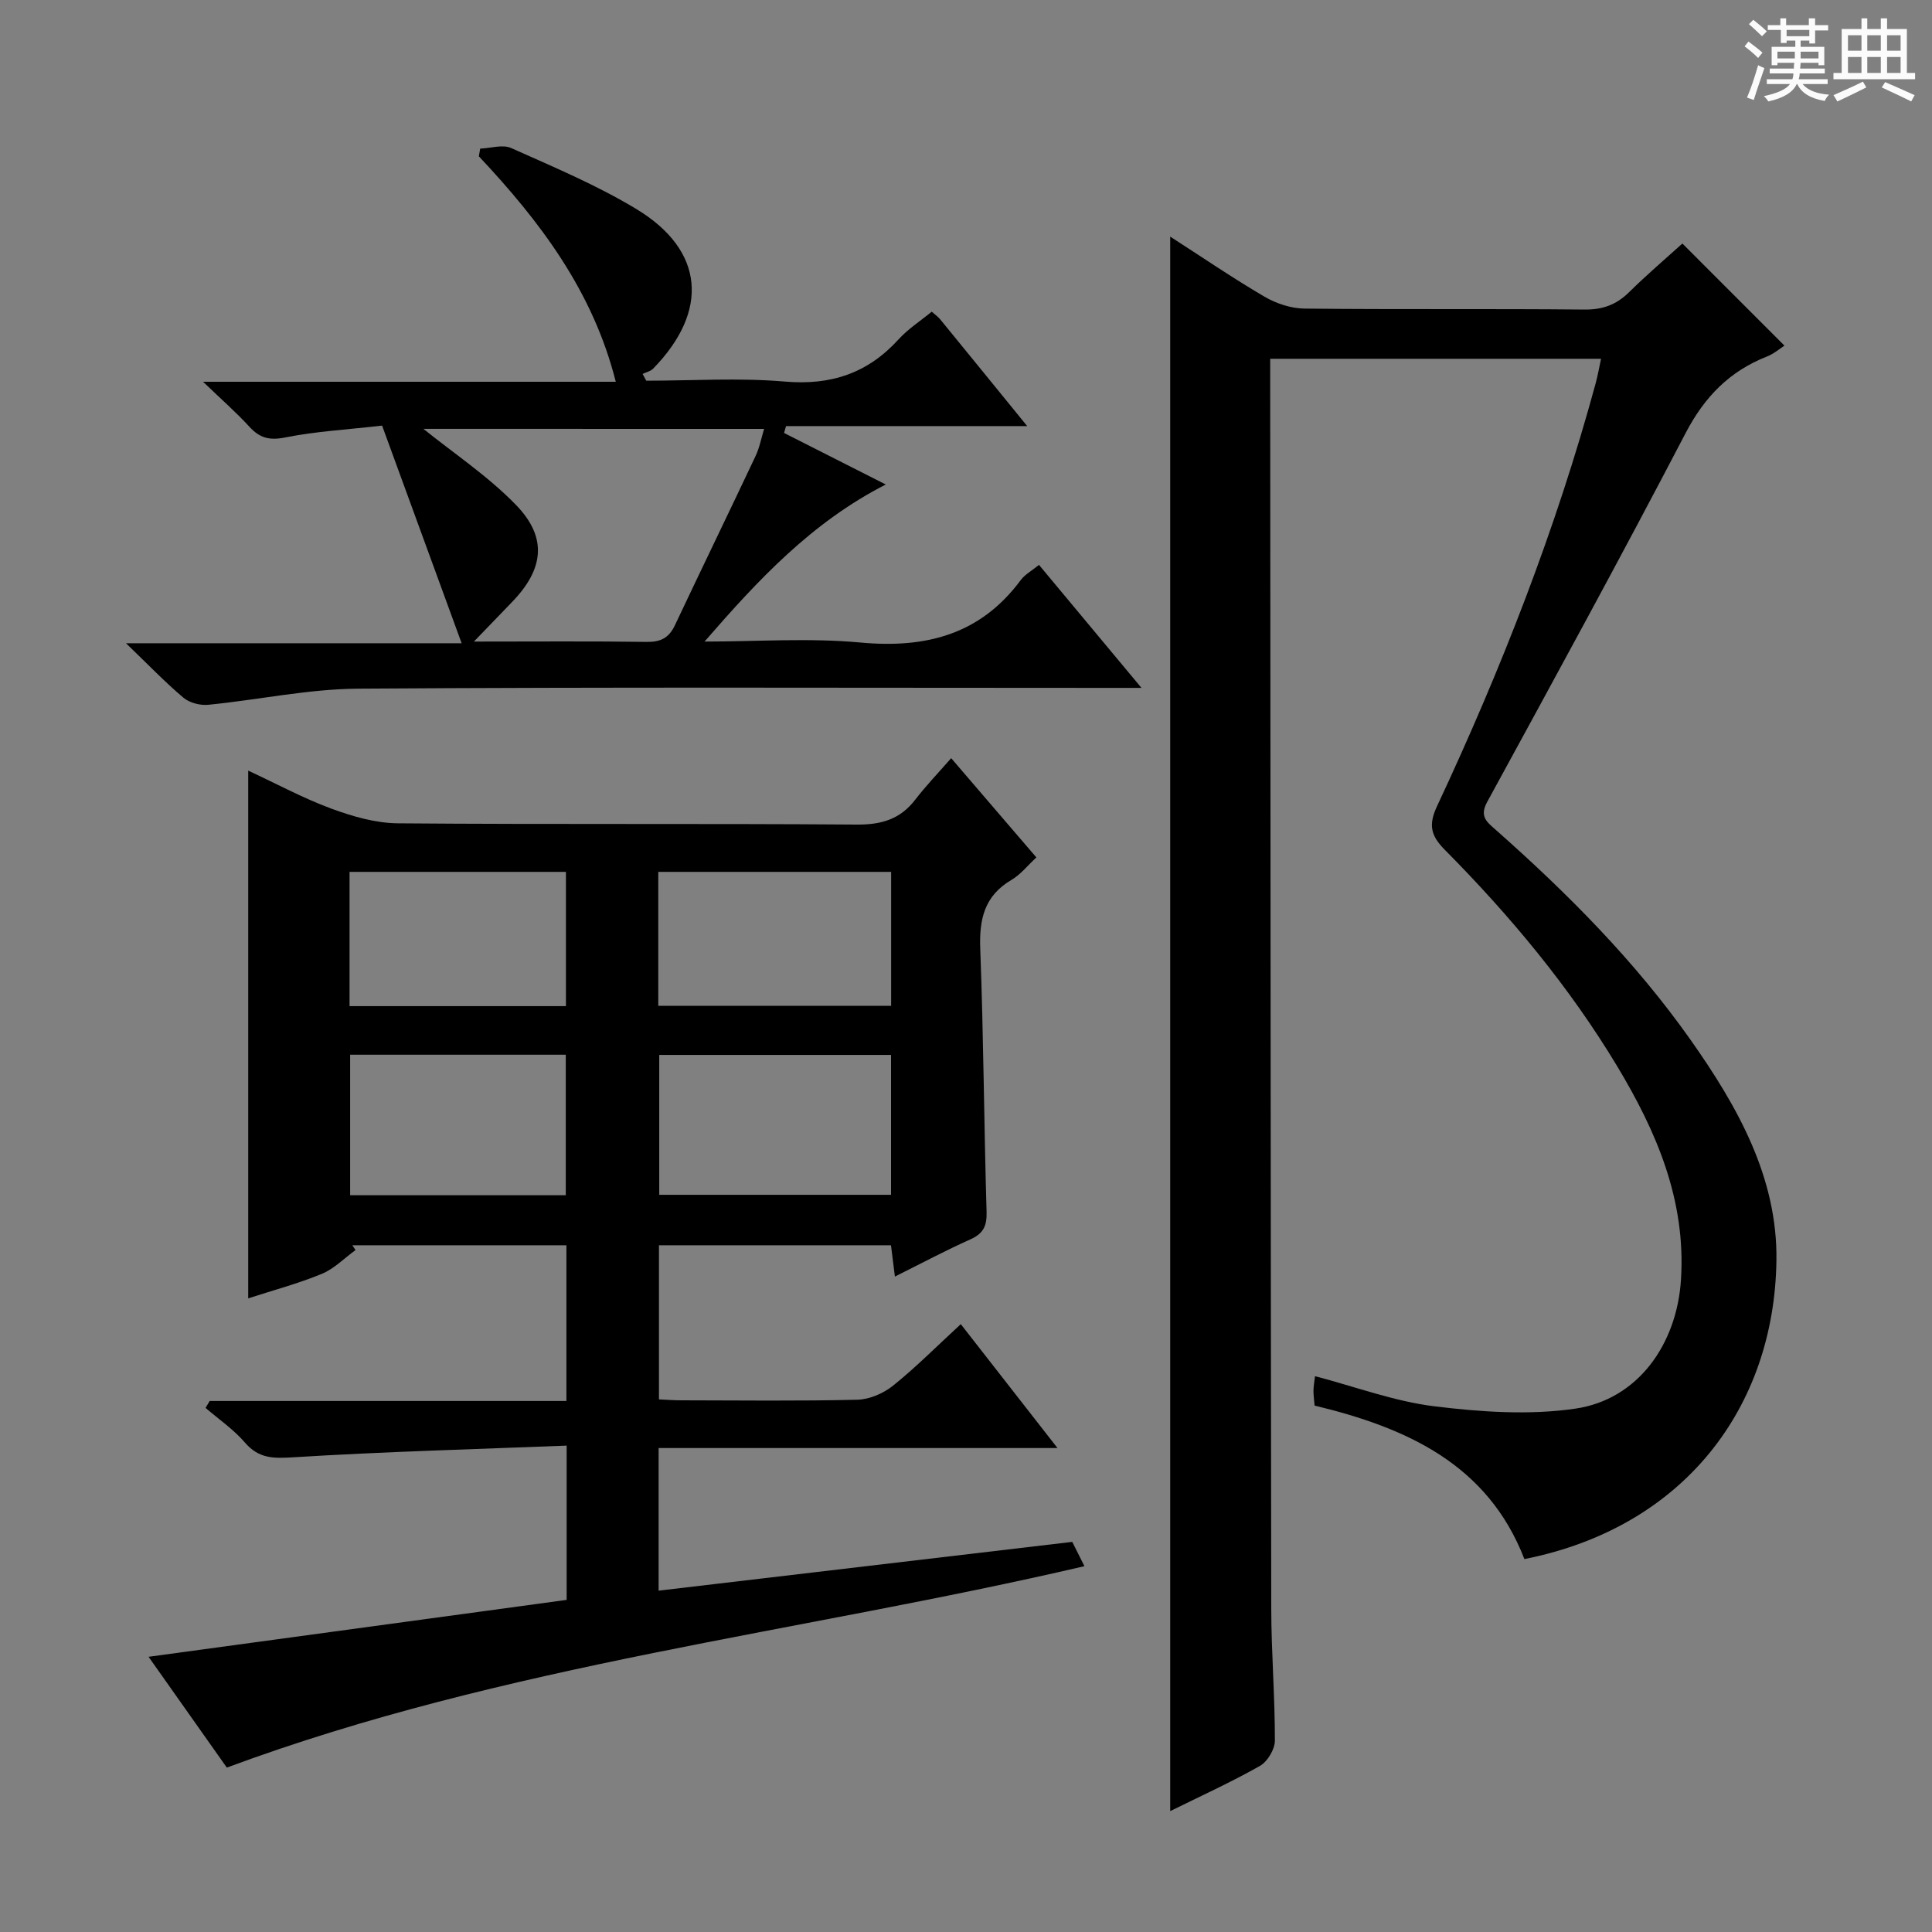
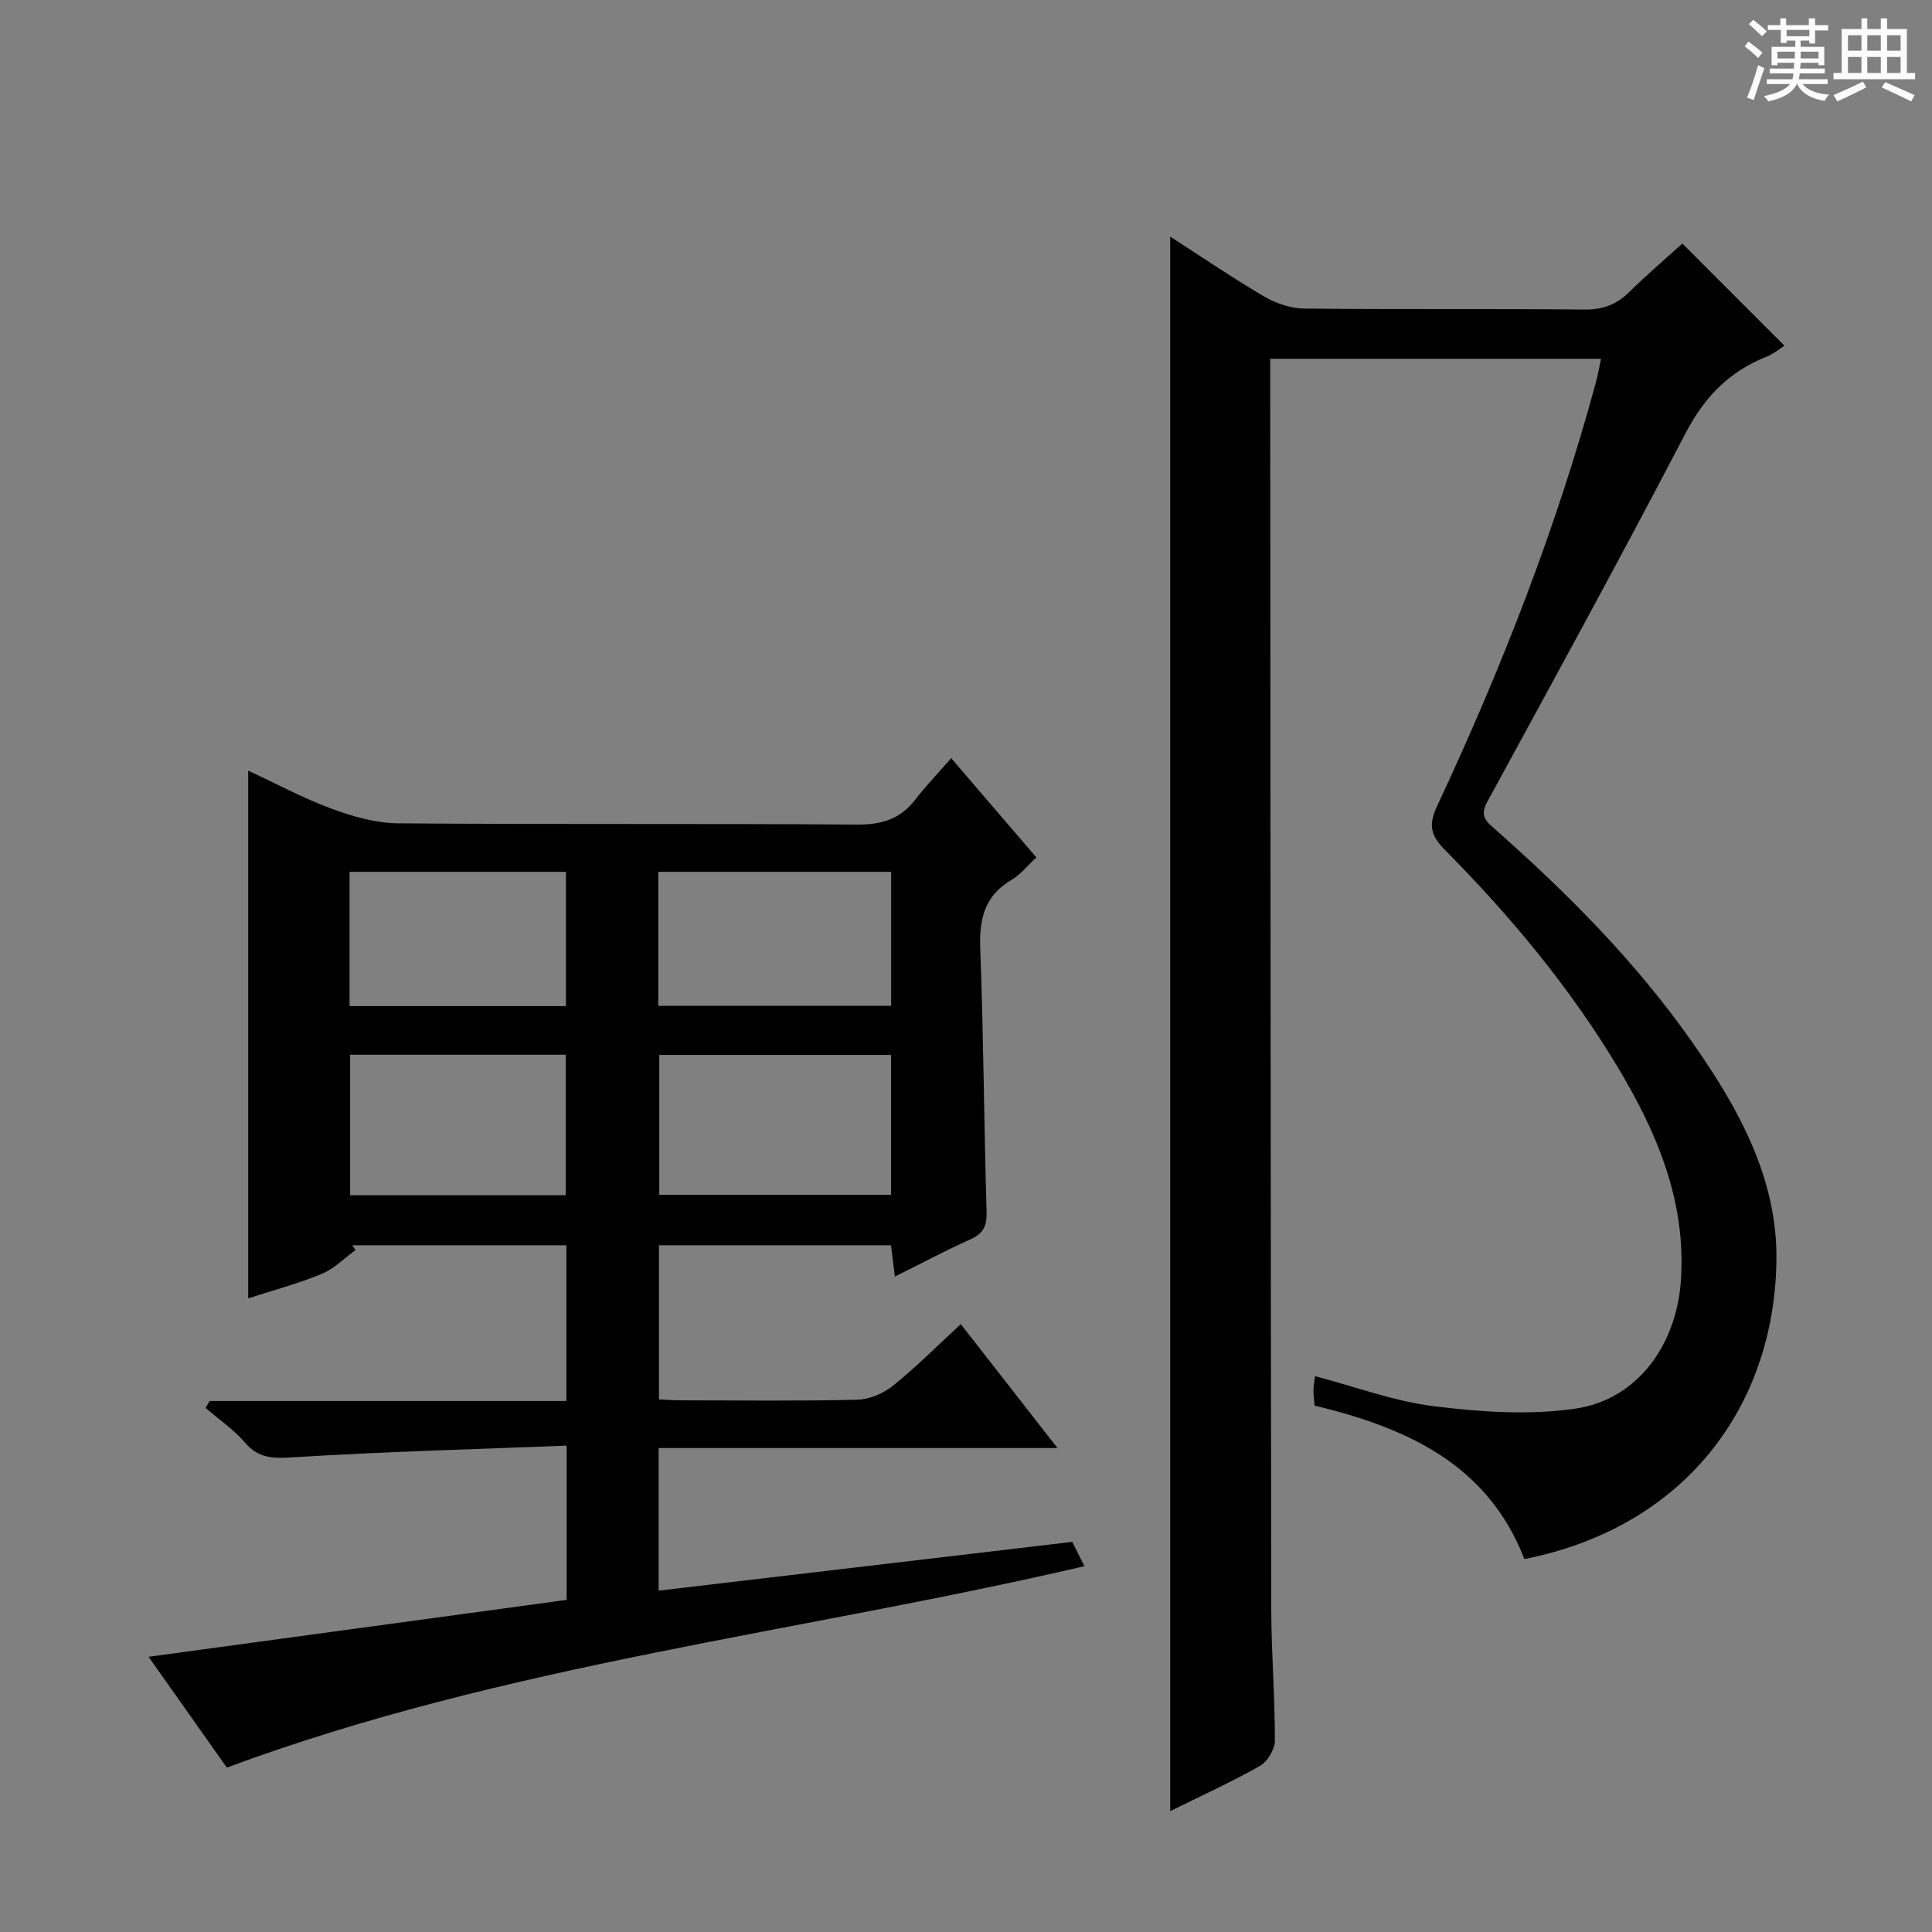
<svg xmlns="http://www.w3.org/2000/svg" enable-background="new 0 0 400 400" viewBox="0 0 400 400">
  <rect x="0" y="0" width="400" height="400" fill="#808080" stroke="none" />
  <path d="m361.2 9.6.8-1c.9.7 1.9 1.4 2.9 2.3l-.9 1.1c-1-1-2-1.8-2.8-2.4zm.5 10.6c.9-2.1 1.6-4.3 2.3-6.7.4.2.8.4 1.3.6-.7 2.1-1.5 4.3-2.2 6.6zm.4-15.2.9-.9c1 .8 2 1.6 2.8 2.4l-1 1c-.9-.9-1.8-1.7-2.7-2.5zm12.5-1.2h1.2v1.4h2.7v1.1h-2.7v2.7h-1.2v-.6h-1.8v1.3h4.9v3.8h-1.2v-.5h-3.7c0 .4-.1.9-.1 1.2h5.1v1h-5.2c0 .5-.1.9-.2 1.2h6v1h-5.2c1.1 1.3 2.9 2 5.5 2.2-.4.4-.7.8-.9 1.3-2.9-.5-4.8-1.6-5.7-3.5h-.1c-.8 1.7-2.7 2.9-5.9 3.6-.2-.4-.6-.8-.9-1.1 2.8-.6 4.6-1.4 5.4-2.5h-4.8v-1h5.3c.1-.3.2-.7.2-1.2h-4.9v-1h5c0-.4 0-.8.1-1.2h-3.5v.5h-1.2v-3.8h4.9v-1.3h-1.8v.5h-1.2v-2.7h-2.7v-1h2.6v-1.4h1.2v1.4h4.7v-1.4zm-6.6 8.3h3.6c0-.4 0-.9 0-1.4h-3.6zm1.9-4.6h4.7v-1.3h-4.7zm6.6 3.2h-3.7v1.4h3.7z" fill="#fafbfa" />
  <path d="m385.3 3.8h1.3v2.2h2.8v-2.2h1.3v2.2h4.1v9.1h1.7v1.3h-16.9v-1.3h1.7v-9.1h4.1v-2.2zm.4 13.1.7 1.2c-1.8.9-3.8 1.9-6 2.9-.2-.4-.5-.8-.8-1.3 2.3-1 4.3-1.9 6.1-2.8zm-3.1-6.4h2.8v-3.2h-2.8zm0 4.6h2.8v-3.3h-2.8zm4-4.6h2.8v-3.2h-2.8zm0 4.6h2.8v-3.3h-2.8zm3.7 1.9c2.1.9 4.1 1.8 6.1 2.7l-.7 1.3c-2.2-1.1-4.2-2-6.1-2.9zm3.2-9.7h-2.8v3.2h2.8zm-2.8 7.8h2.8v-3.3h-2.8z" fill="#fafbfa" />
  <g fill="#010000">
    <path d="m51.39 268.81c0-36.48 0-72.54 0-109.26 5.82 2.7 11.35 5.7 17.19 7.86 4.4 1.62 9.18 3.01 13.81 3.05 31.66.26 63.32.02 94.97.26 5.11.04 8.99-1.08 12.12-5.14 2.22-2.89 4.77-5.54 7.45-8.61 6.27 7.3 11.77 13.72 17.64 20.55-1.8 1.66-3.26 3.54-5.17 4.66-5.61 3.31-6.68 8.13-6.45 14.28.69 18.12.77 36.27 1.31 54.4.09 2.93-.64 4.52-3.34 5.73-5.14 2.3-10.12 4.96-15.64 7.71-.29-2.34-.52-4.21-.81-6.48-15.89 0-31.78 0-48.04 0v31.91c1.4.06 2.98.19 4.56.19 12.16.02 24.33.17 36.49-.12 2.52-.06 5.41-1.3 7.41-2.91 4.77-3.83 9.11-8.21 14.03-12.74 6.6 8.45 12.99 16.65 20.02 25.65-28 0-55.15 0-82.58 0v29.53c28.6-3.37 56.91-6.71 85.64-10.1.81 1.61 1.66 3.32 2.52 5.03-59.2 13.8-119.76 20.26-177.56 41.7-5.05-7.15-10.55-14.93-16.2-22.94 29.25-3.98 57.91-7.88 86.56-11.78 0-10.89 0-20.82 0-31.94-19.05.75-37.79 1.25-56.5 2.41-4.14.26-7.21.33-10.11-3.04-2.33-2.72-5.41-4.81-8.15-7.18.28-.48.57-.95.85-1.43h73.86c0-10.99 0-21.41 0-32.24-14.85 0-29.58 0-44.32 0l.66.99c-2.32 1.68-4.43 3.88-7.01 4.94-4.87 2.01-10.01 3.37-15.21 5.06zm85.1-50.4v28.96h47.99c0-9.88 0-19.3 0-28.96-16.12 0-31.88 0-47.99 0zm-.2-10.17h48.21c0-9.42 0-18.48 0-27.73-16.22 0-32.1 0-48.21 0zm-63.8 10.13v29.09h44.65c0-9.92 0-19.46 0-29.09-15.07 0-29.69 0-44.65 0zm44.68-10.06c0-9.71 0-18.78 0-27.8-15.17 0-29.92 0-44.8 0v27.8z" />
    <path d="m242.28 374.97c0-108.97 0-217.2 0-325.98 6.48 4.17 12.86 8.53 19.51 12.43 2.43 1.42 5.49 2.44 8.28 2.47 19.33.21 38.66.01 57.98.2 3.79.04 6.62-1.01 9.26-3.62 3.65-3.6 7.57-6.94 11.01-10.05 7.15 7.15 14.04 14.04 21.13 21.14-.92.59-2.17 1.68-3.62 2.25-7.75 3.05-12.92 8.34-16.84 15.85-13.37 25.64-27.25 51.02-41.1 76.4-1.64 3.01 0 4.17 1.77 5.73 14.88 13.16 28.84 27.19 40.34 43.48 9.71 13.76 18.05 28.49 17.79 45.75-.44 30.29-19.05 55.2-52.18 61.77-7.62-19.69-24.46-27.21-43.44-31.78-.09-1.18-.24-2.16-.23-3.14.02-.95.2-1.9.32-2.95 8.39 2.2 16.43 5.22 24.72 6.24 9.62 1.18 19.63 1.87 29.14.49 13.03-1.89 21.07-13.38 21.91-26.74 1.04-16.45-5.07-30.62-13.21-44.16-9.92-16.48-22.18-31.17-35.69-44.81-2.88-2.9-3.44-5.11-1.61-9.02 13.26-28.32 24.64-57.36 32.85-87.58.43-1.58.71-3.2 1.11-5.06-22.77 0-45.23 0-68.5 0v5.25c.06 84.48.09 168.95.22 253.43.01 9.14.77 18.28.75 27.42 0 1.79-1.53 4.34-3.09 5.23-5.99 3.39-12.31 6.26-18.58 9.36z" />
-     <path d="m145.87 132.83c10.77 0 21.61-.79 32.29.2 13.56 1.25 24.81-1.65 33.18-12.94.85-1.14 2.23-1.88 3.77-3.14 6.88 8.26 13.62 16.35 21.22 25.47-3.31 0-5.24 0-7.18 0-51.66 0-103.32-.19-154.98.16-10.36.07-20.7 2.32-31.07 3.34-1.68.16-3.88-.41-5.14-1.48-3.81-3.22-7.28-6.84-11.87-11.26h69.49c-5.65-15.46-11-30.09-16.47-45.06-7.28.83-13.76 1.19-20.05 2.45-3.26.65-5.27.14-7.42-2.21-2.68-2.94-5.7-5.57-9.6-9.32h85.45c-4.74-18.8-15.72-33.24-28.35-46.68.09-.53.19-1.06.28-1.59 2.16-.08 4.65-.91 6.41-.12 8.78 3.93 17.74 7.68 25.94 12.64 14.08 8.52 15.12 21.08 3.45 33.04-.54.55-1.44.73-2.18 1.09.25.47.5.93.76 1.4 9.57 0 19.2-.64 28.7.18 9.55.82 17.15-1.72 23.54-8.74 1.97-2.17 4.52-3.8 6.87-5.73.81.72 1.35 1.09 1.75 1.59 5.77 7.05 11.52 14.13 18.01 22.1-17.3 0-33.62 0-49.93 0-.14.47-.27.95-.41 1.42 6.92 3.5 13.83 7.01 21.06 10.67-15.32 7.82-26.44 19.75-37.52 32.52zm-58.21-44.04c6.23 5.03 13.34 9.75 19.15 15.73 6.6 6.79 5.8 13.32-.84 20.17-2.33 2.41-4.66 4.83-7.85 8.14 12.87 0 24.32-.1 35.76.07 2.89.04 4.61-.82 5.84-3.42 5.53-11.72 11.2-23.38 16.73-35.1.8-1.7 1.15-3.61 1.75-5.58-24.27-.01-47.81-.01-70.54-.01z" />
  </g>
</svg>